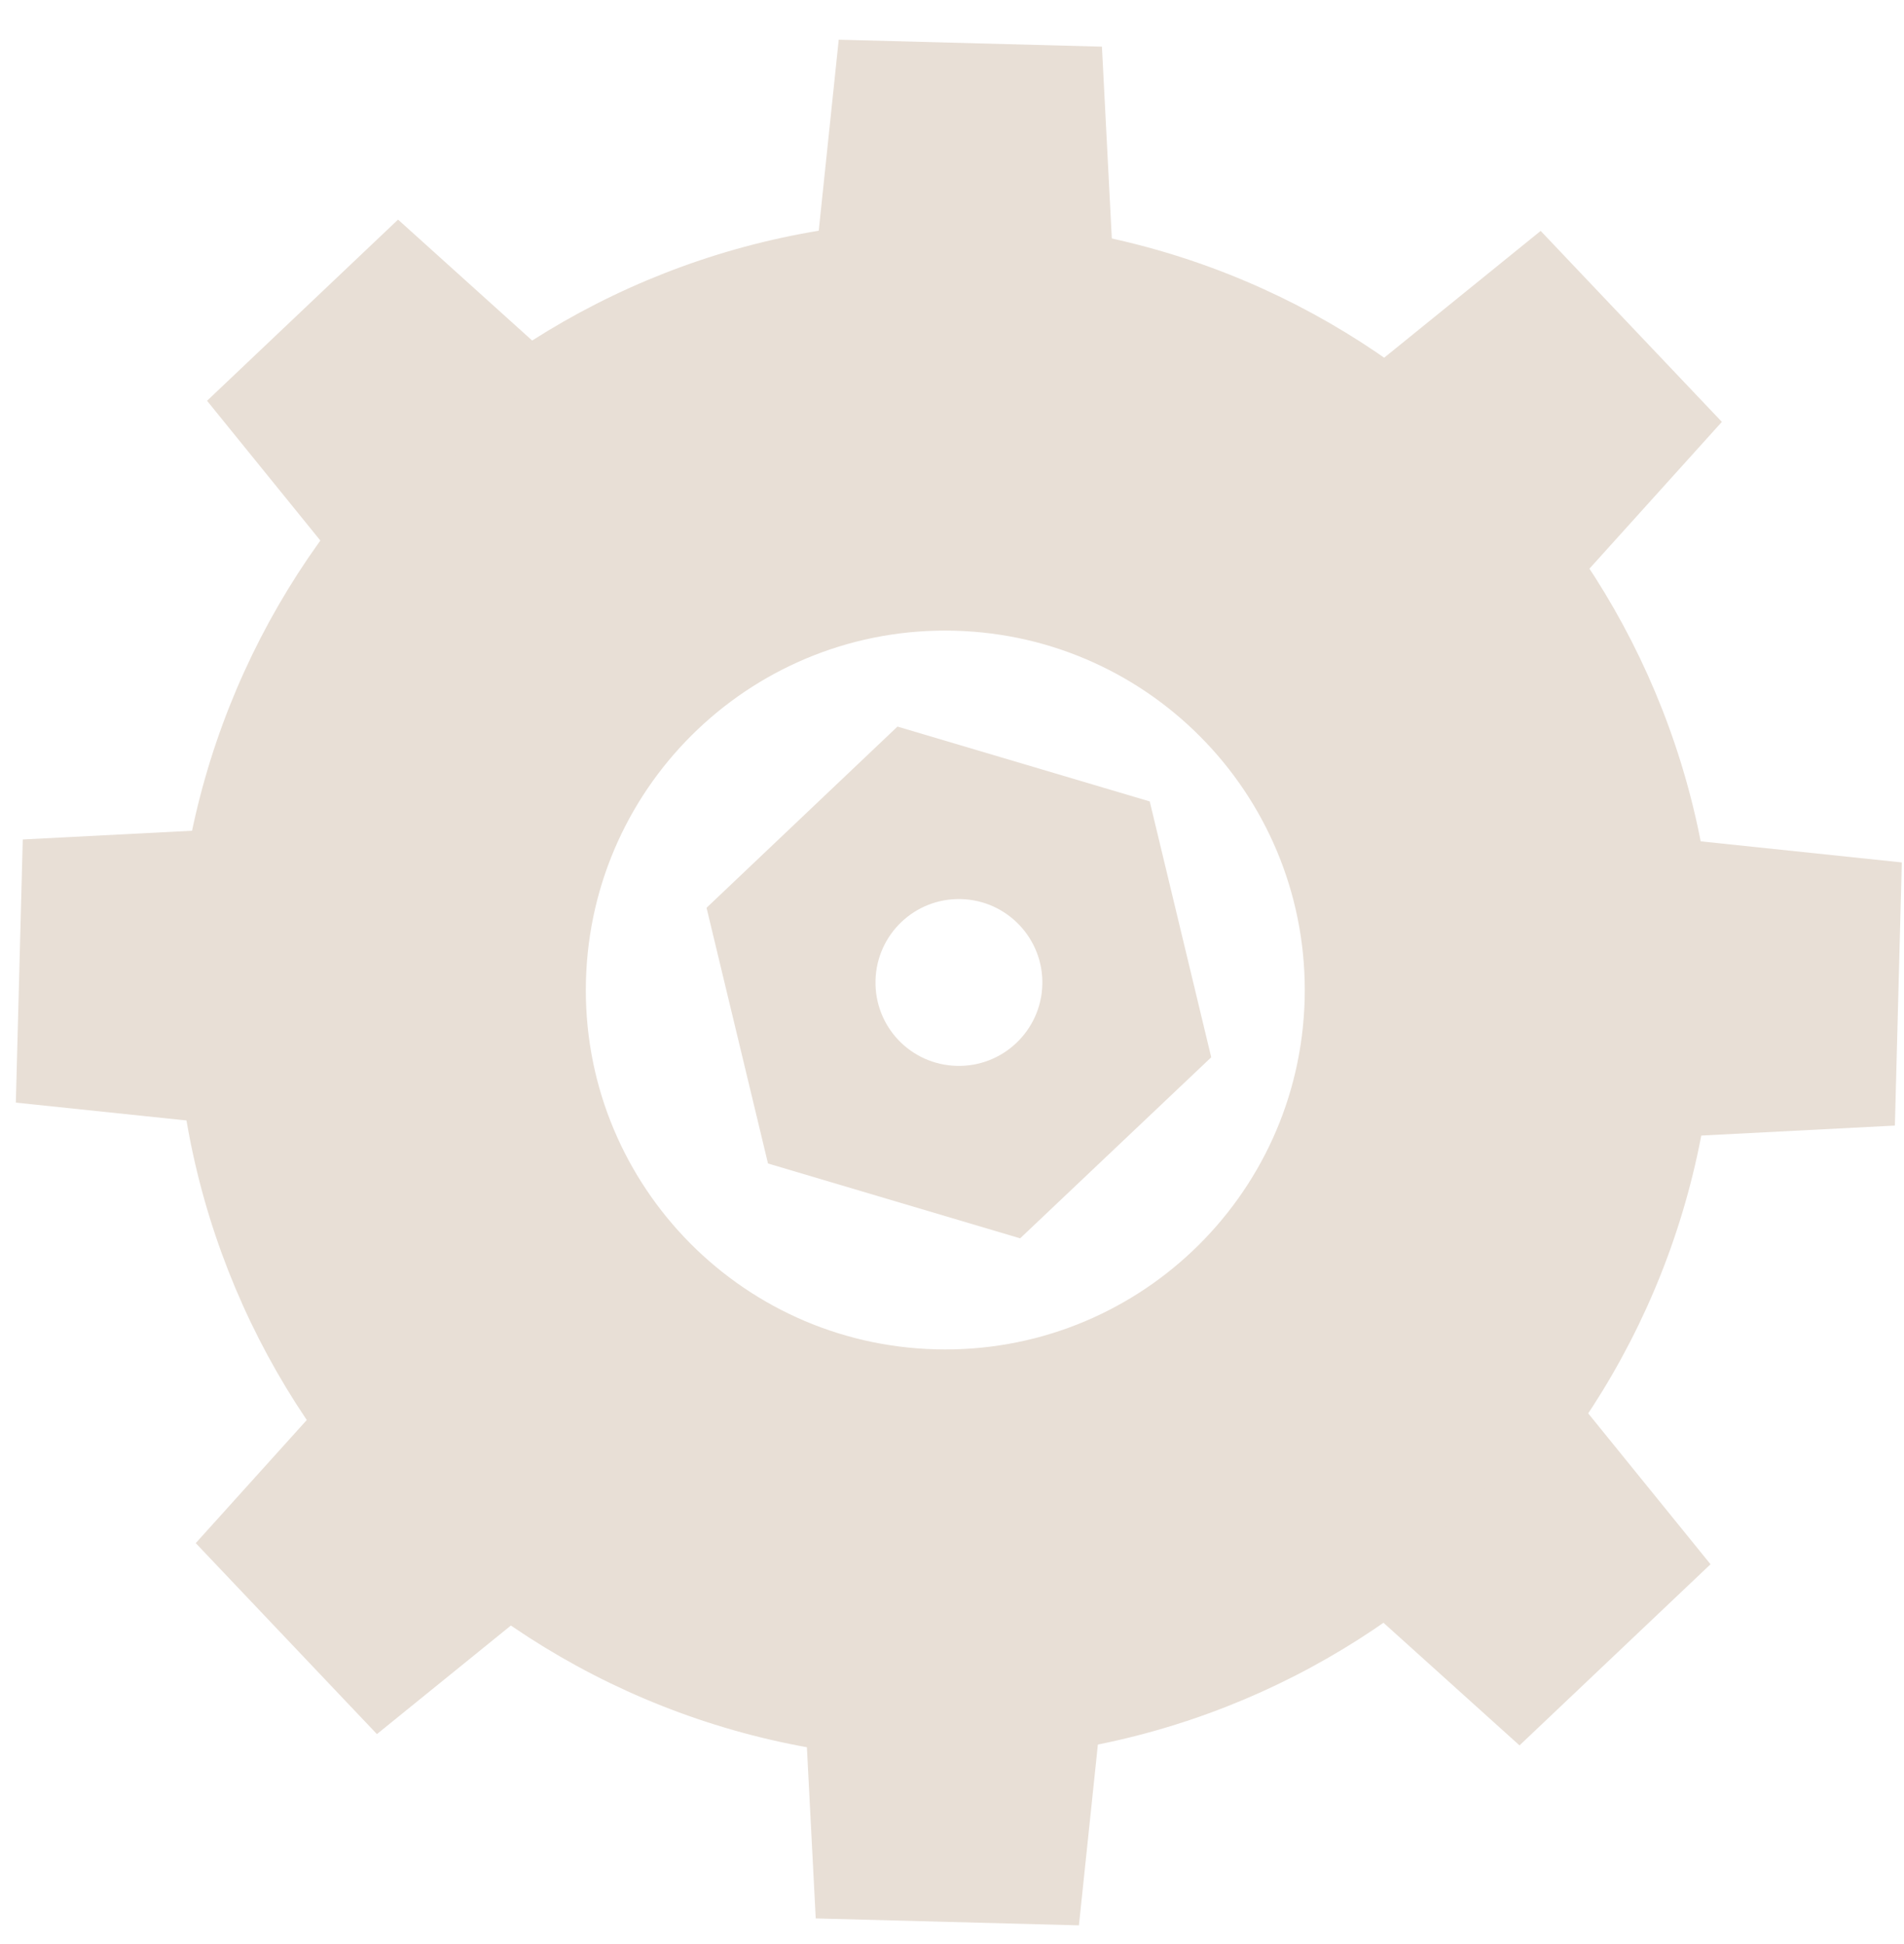
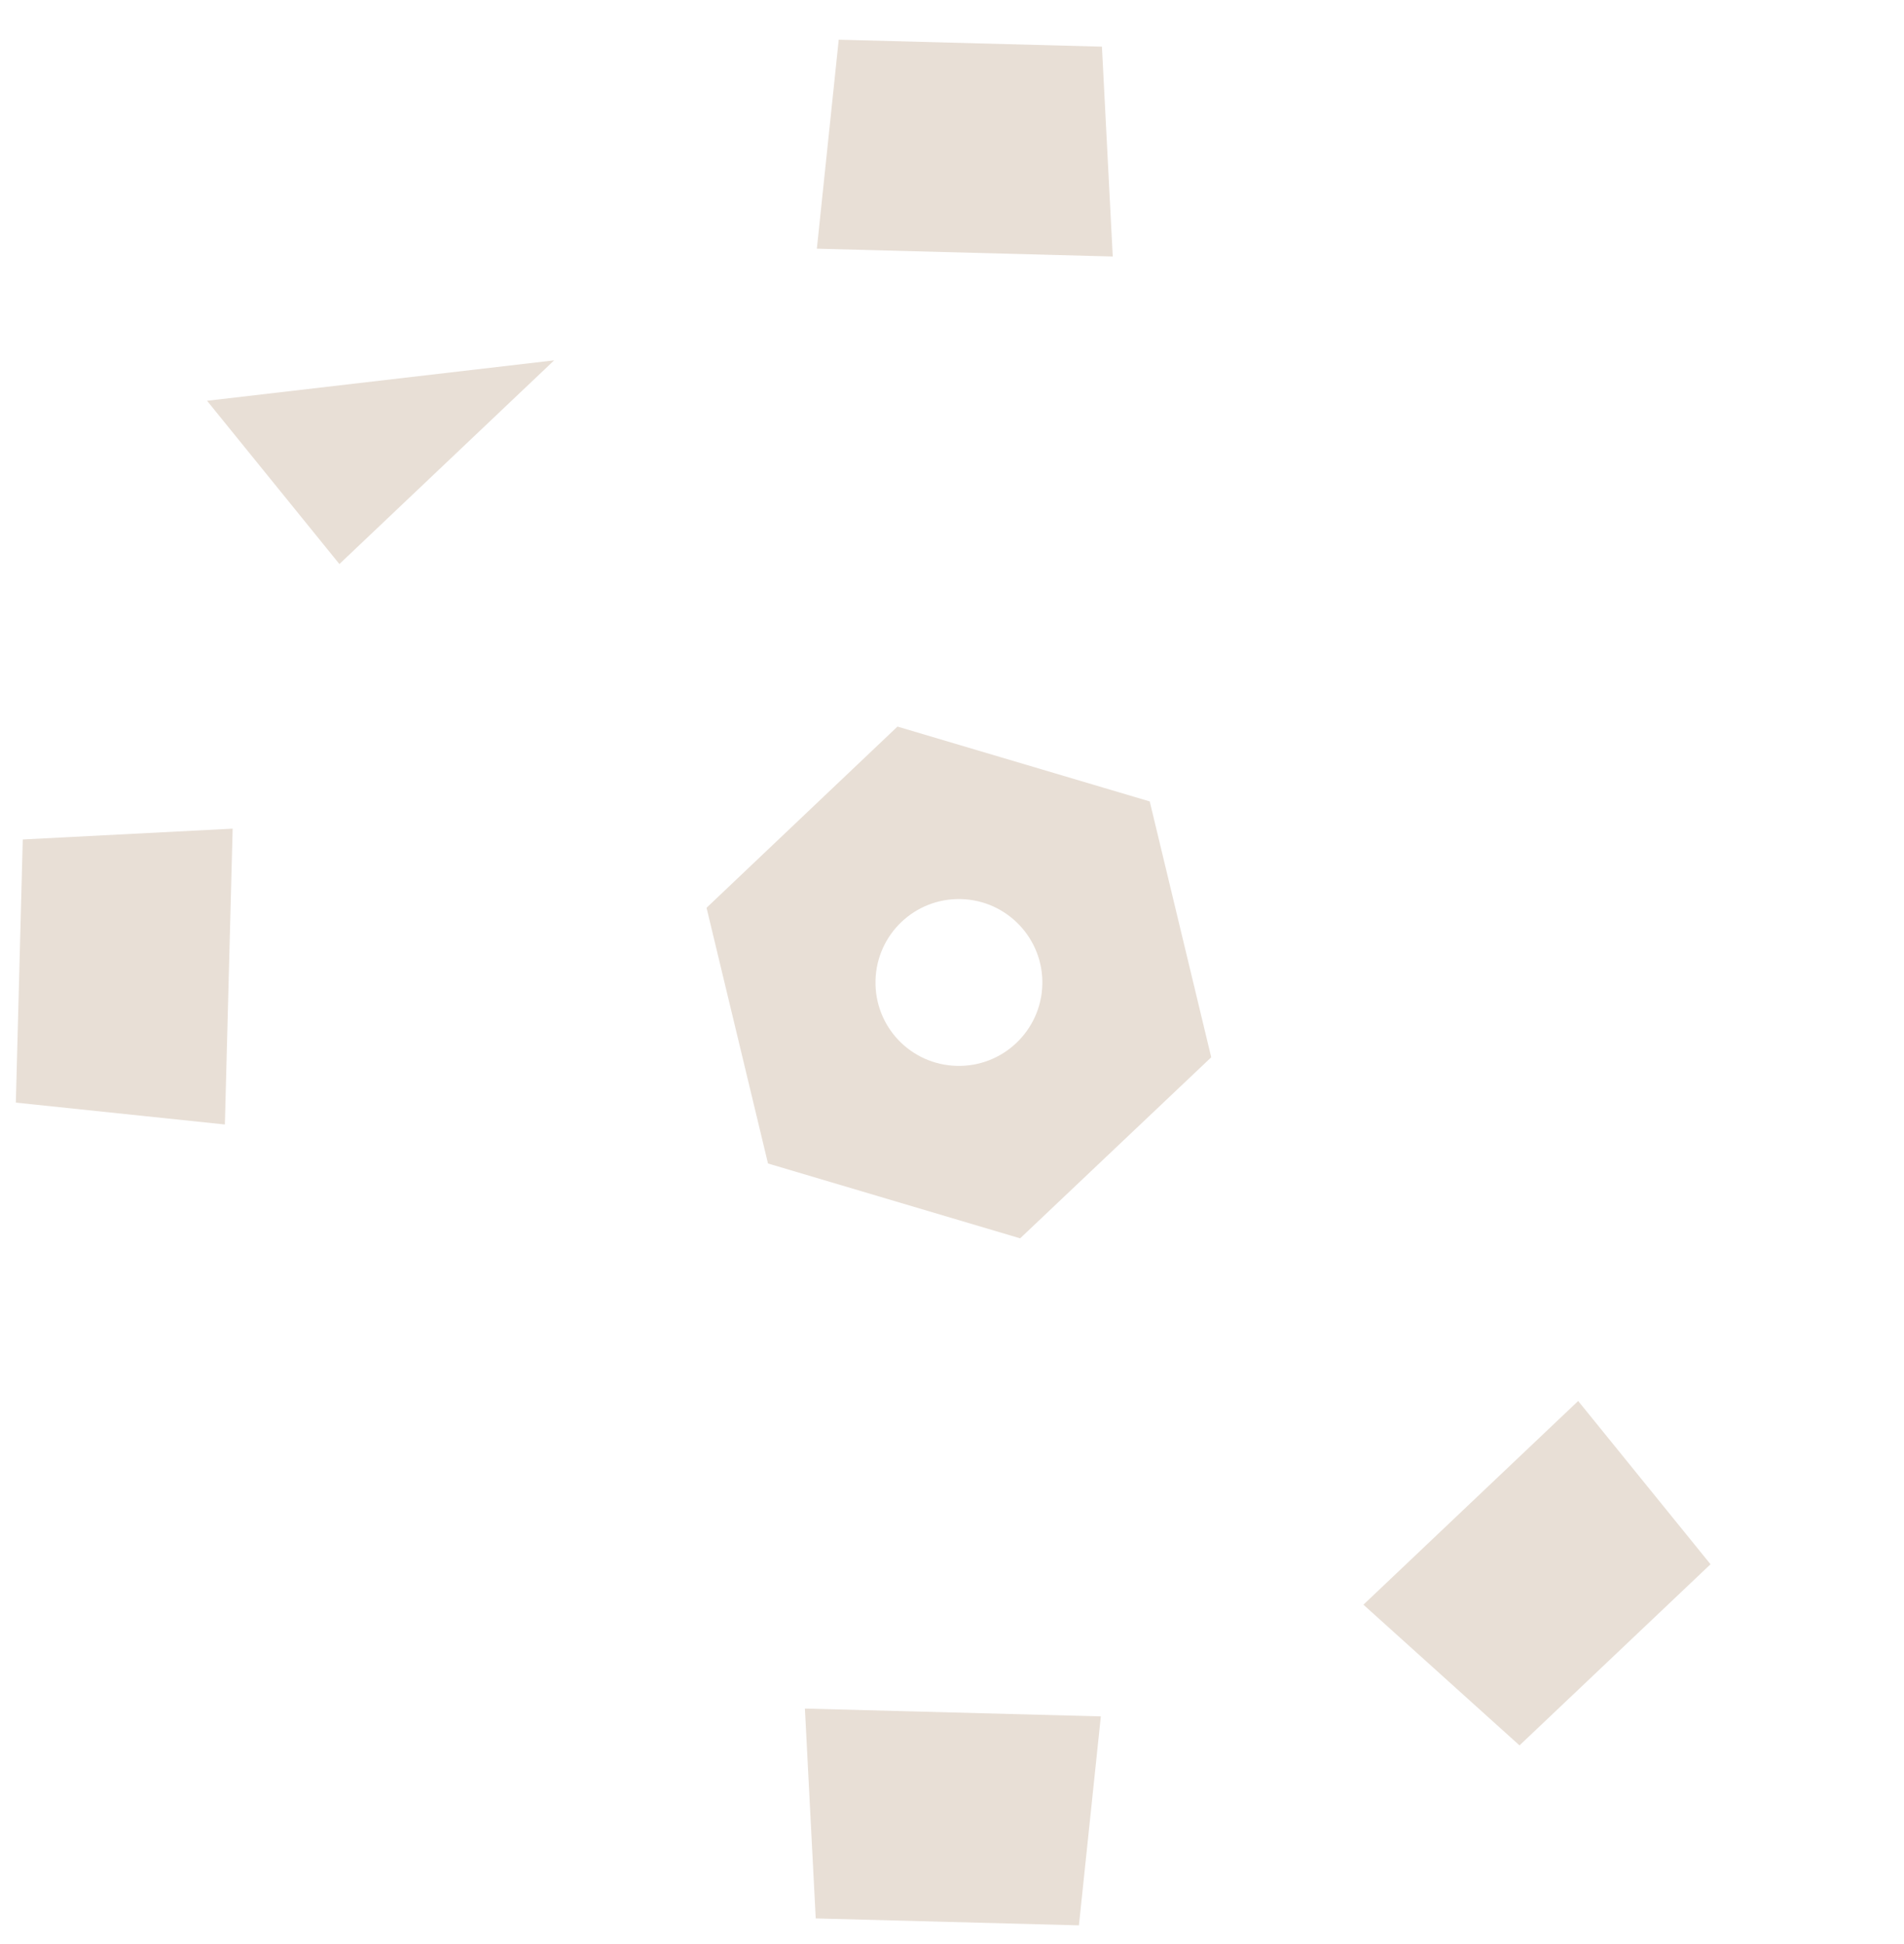
<svg xmlns="http://www.w3.org/2000/svg" width="47" height="48" viewBox="0 0 47 48" fill="none">
  <g id="Group">
    <g id="Group_2">
-       <path id="Vector" d="M4.339 23.944C4.062 34.432 12.343 43.162 22.831 43.439C33.322 43.715 42.052 35.435 42.329 24.947C42.606 14.455 34.325 5.725 23.834 5.448C13.346 5.171 4.616 13.452 4.339 23.944ZM14.464 24.211C14.594 19.308 18.668 15.443 23.567 15.572C28.47 15.702 32.334 19.777 32.205 24.68C32.075 29.578 28.001 33.444 23.098 33.314C18.2 33.185 14.335 29.11 14.464 24.211Z" fill="#E8DFD6" />
      <path id="Vector_2" d="M20.164 6.14L27.468 6.333L27.201 1.152L20.704 0.98L20.164 6.14Z" fill="#E8DFD6" />
-       <path id="Vector_3" d="M34 8.968L39.029 14.269L42.504 10.416L38.031 5.701L34 8.968Z" fill="#E8DFD6" />
-       <path id="Vector_4" d="M41.787 20.752L41.594 28.057L46.775 27.79L46.946 21.293L41.787 20.752Z" fill="#E8DFD6" />
      <path id="Vector_5" d="M38.957 34.59L33.656 39.619L37.509 43.093L42.224 38.621L38.957 34.59Z" fill="#E8DFD6" />
      <path id="Vector_6" d="M27.174 42.377L19.869 42.184L20.136 47.365L26.633 47.536L27.174 42.377Z" fill="#E8DFD6" />
-       <path id="Vector_7" d="M13.335 39.547L8.306 34.246L4.832 38.099L9.304 42.814L13.335 39.547Z" fill="#E8DFD6" />
      <path id="Vector_8" d="M5.551 27.763L5.743 20.459L0.562 20.726L0.391 27.223L5.551 27.763Z" fill="#E8DFD6" />
-       <path id="Vector_9" d="M8.378 13.926L13.679 8.897L9.826 5.422L5.111 9.895L8.378 13.926Z" fill="#E8DFD6" />
+       <path id="Vector_9" d="M8.378 13.926L13.679 8.897L5.111 9.895L8.378 13.926Z" fill="#E8DFD6" />
    </g>
    <path id="Vector_10" d="M28.381 19.787L22.154 17.939L17.441 22.413L18.958 28.726L25.182 30.574L29.899 26.104L28.381 19.787ZM23.616 26.316C22.476 26.286 21.581 25.343 21.612 24.202C21.642 23.067 22.585 22.168 23.725 22.198C24.861 22.228 25.76 23.176 25.73 24.312C25.698 25.451 24.75 26.346 23.616 26.316Z" fill="#E8DFD6" />
  </g>
</svg>